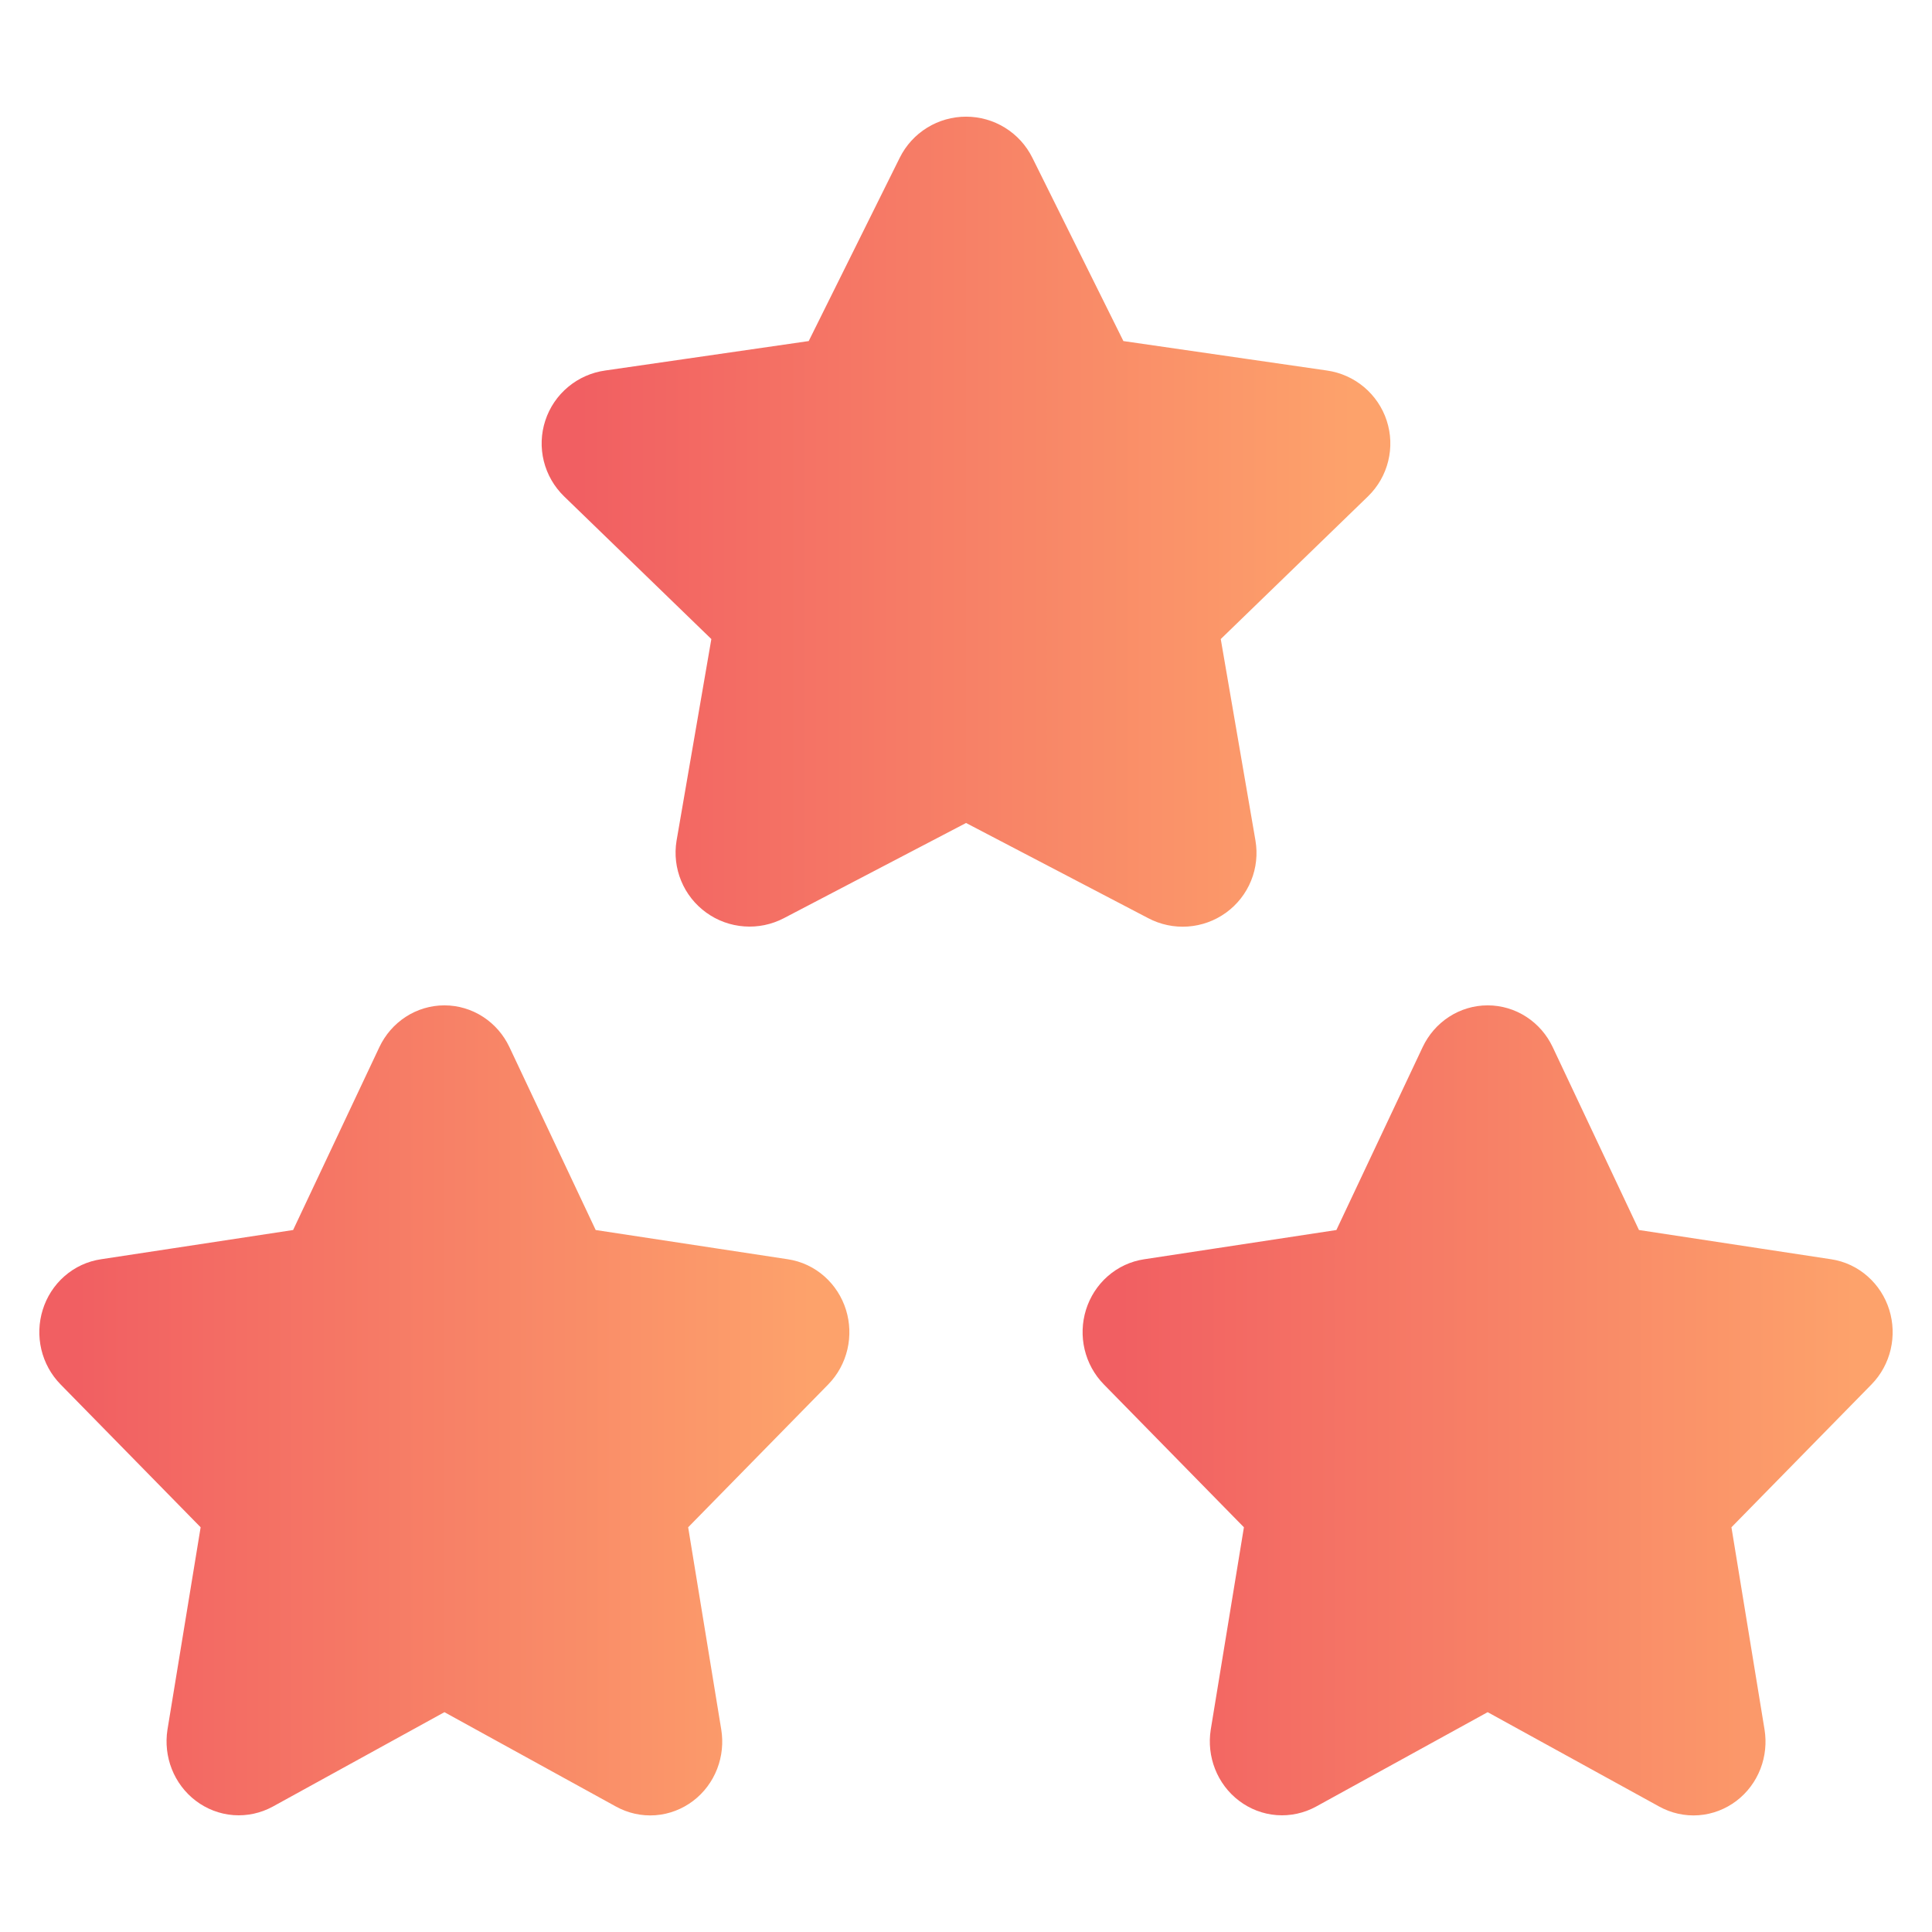
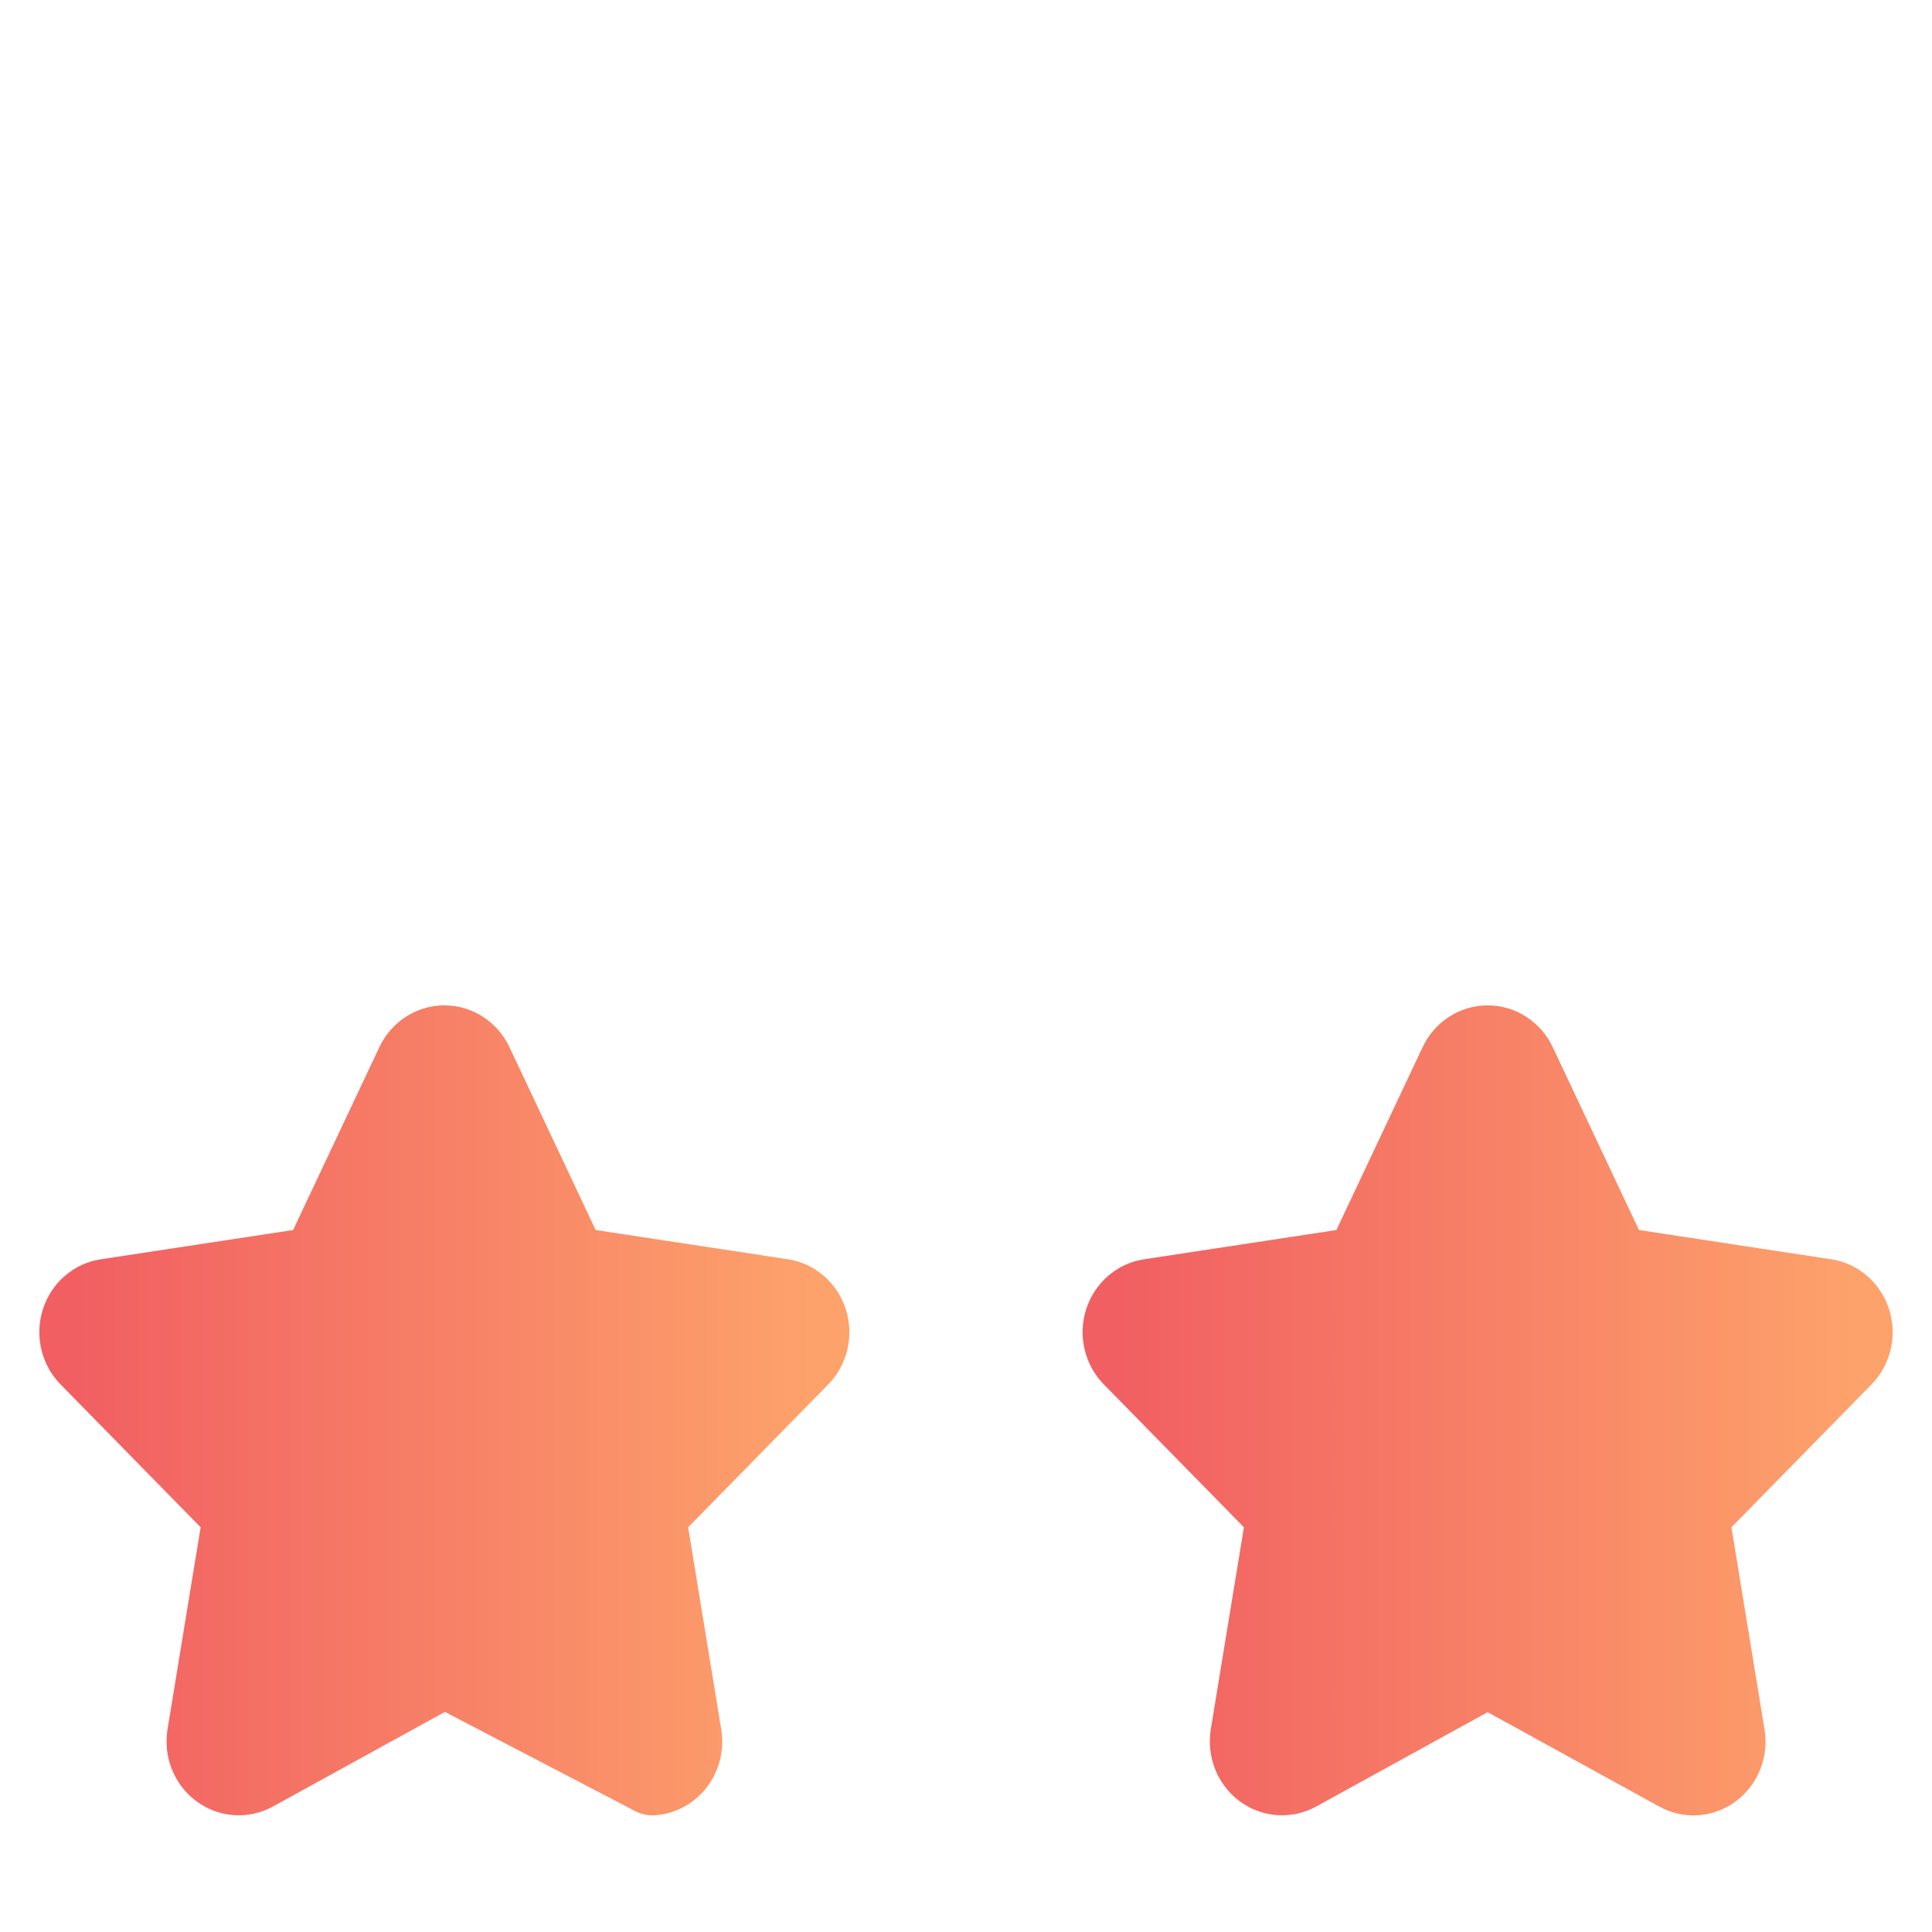
<svg xmlns="http://www.w3.org/2000/svg" width="70" height="70" viewBox="0 0 70 70" fill="none">
  <g clip-path="url(#clip0_5350_5979)">
    <path d="M53.901 60.466L47.023 64.25C46.819 64.361 46.59 64.411 46.36 64.394C46.131 64.376 45.91 64.292 45.724 64.15C45.537 64.009 45.392 63.816 45.304 63.593C45.216 63.37 45.188 63.125 45.225 62.887L46.539 54.871L40.975 49.196C40.809 49.027 40.692 48.813 40.636 48.578C40.58 48.342 40.589 48.095 40.66 47.865C40.732 47.634 40.864 47.429 41.041 47.274C41.218 47.118 41.434 47.018 41.662 46.985L49.351 45.815L52.79 38.524C52.893 38.307 53.051 38.124 53.248 37.996C53.444 37.868 53.67 37.801 53.901 37.801C54.132 37.801 54.359 37.868 54.555 37.996C54.752 38.124 54.91 38.307 55.013 38.524L58.452 45.815L66.141 46.985C66.369 47.019 66.583 47.12 66.759 47.276C66.936 47.432 67.067 47.636 67.139 47.866C67.21 48.096 67.219 48.343 67.164 48.578C67.109 48.813 66.993 49.027 66.828 49.196L61.264 54.871L62.575 62.883C62.614 63.122 62.589 63.368 62.502 63.593C62.415 63.817 62.27 64.012 62.083 64.154C61.896 64.296 61.675 64.381 61.444 64.398C61.214 64.415 60.983 64.363 60.779 64.25L53.901 60.466Z" fill="url(#paint0_linear_5350_5979)" stroke="url(#paint1_linear_5350_5979)" stroke-width="2.75" stroke-linecap="round" stroke-linejoin="round" />
-     <path d="M16.102 60.466L9.224 64.25C9.02 64.361 8.79 64.411 8.56 64.394C8.331 64.376 8.111 64.292 7.924 64.15C7.738 64.009 7.592 63.816 7.504 63.593C7.416 63.37 7.389 63.125 7.425 62.887L8.739 54.871L3.175 49.196C3.009 49.027 2.892 48.813 2.836 48.578C2.78 48.342 2.789 48.095 2.861 47.865C2.932 47.634 3.064 47.429 3.241 47.274C3.419 47.118 3.634 47.018 3.863 46.985L11.551 45.815L14.99 38.524C15.093 38.307 15.252 38.124 15.448 37.996C15.644 37.868 15.871 37.801 16.102 37.801C16.333 37.801 16.559 37.868 16.755 37.996C16.952 38.124 17.11 38.307 17.213 38.524L20.652 45.815L28.341 46.985C28.569 47.019 28.783 47.12 28.96 47.276C29.136 47.432 29.267 47.636 29.339 47.866C29.41 48.096 29.419 48.343 29.364 48.578C29.309 48.813 29.193 49.027 29.028 49.196L23.464 54.871L24.775 62.883C24.814 63.122 24.789 63.368 24.702 63.593C24.615 63.817 24.47 64.012 24.283 64.154C24.096 64.296 23.875 64.381 23.644 64.398C23.414 64.415 23.184 64.363 22.98 64.25L16.102 60.466Z" fill="url(#paint2_linear_5350_5979)" stroke="url(#paint3_linear_5350_5979)" stroke-width="2.75" stroke-linecap="round" stroke-linejoin="round" />
-     <path d="M35.002 28.267L27.762 32.05C27.547 32.162 27.305 32.212 27.064 32.194C26.822 32.177 26.59 32.093 26.394 31.951C26.198 31.81 26.044 31.617 25.952 31.393C25.859 31.17 25.83 30.926 25.869 30.687L27.252 22.672L21.395 16.997C21.221 16.828 21.097 16.614 21.038 16.378C20.98 16.143 20.988 15.896 21.064 15.666C21.139 15.435 21.278 15.23 21.465 15.075C21.651 14.919 21.878 14.819 22.119 14.786L30.212 13.615L33.832 6.325C33.94 6.107 34.107 5.925 34.314 5.797C34.52 5.669 34.759 5.602 35.002 5.602C35.245 5.602 35.483 5.669 35.69 5.797C35.897 5.925 36.064 6.107 36.172 6.325L39.792 13.615L47.885 14.786C48.125 14.82 48.351 14.921 48.537 15.077C48.722 15.232 48.861 15.437 48.936 15.667C49.011 15.897 49.02 16.143 48.962 16.378C48.905 16.613 48.782 16.828 48.608 16.997L42.752 22.672L44.132 30.684C44.173 30.923 44.147 31.169 44.055 31.393C43.964 31.618 43.811 31.812 43.614 31.955C43.417 32.097 43.184 32.181 42.942 32.198C42.699 32.215 42.457 32.164 42.242 32.05L35.002 28.267Z" fill="url(#paint4_linear_5350_5979)" stroke="url(#paint5_linear_5350_5979)" stroke-width="2.75" stroke-linecap="round" stroke-linejoin="round" />
+     <path d="M16.102 60.466L9.224 64.25C9.02 64.361 8.79 64.411 8.56 64.394C8.331 64.376 8.111 64.292 7.924 64.15C7.738 64.009 7.592 63.816 7.504 63.593C7.416 63.37 7.389 63.125 7.425 62.887L8.739 54.871L3.175 49.196C3.009 49.027 2.892 48.813 2.836 48.578C2.78 48.342 2.789 48.095 2.861 47.865C2.932 47.634 3.064 47.429 3.241 47.274C3.419 47.118 3.634 47.018 3.863 46.985L11.551 45.815L14.99 38.524C15.093 38.307 15.252 38.124 15.448 37.996C15.644 37.868 15.871 37.801 16.102 37.801C16.333 37.801 16.559 37.868 16.755 37.996C16.952 38.124 17.11 38.307 17.213 38.524L20.652 45.815L28.341 46.985C28.569 47.019 28.783 47.12 28.96 47.276C29.136 47.432 29.267 47.636 29.339 47.866C29.41 48.096 29.419 48.343 29.364 48.578C29.309 48.813 29.193 49.027 29.028 49.196L23.464 54.871L24.775 62.883C24.814 63.122 24.789 63.368 24.702 63.593C24.615 63.817 24.47 64.012 24.283 64.154C24.096 64.296 23.875 64.381 23.644 64.398L16.102 60.466Z" fill="url(#paint2_linear_5350_5979)" stroke="url(#paint3_linear_5350_5979)" stroke-width="2.75" stroke-linecap="round" stroke-linejoin="round" />
  </g>
  <defs>
    <linearGradient id="paint0_linear_5350_5979" x1="40.6" y1="53.168" x2="67.2" y2="53.168" gradientUnits="userSpaceOnUse">
      <stop stop-color="#F15F62" />
      <stop offset="1" stop-color="#FDA26B" />
    </linearGradient>
    <linearGradient id="paint1_linear_5350_5979" x1="40.6" y1="53.168" x2="67.2" y2="53.168" gradientUnits="userSpaceOnUse">
      <stop stop-color="#F15F62" />
      <stop offset="1" stop-color="#FDA26B" />
    </linearGradient>
    <linearGradient id="paint2_linear_5350_5979" x1="2.8" y1="53.168" x2="29.4" y2="53.168" gradientUnits="userSpaceOnUse">
      <stop stop-color="#F15F62" />
      <stop offset="1" stop-color="#FDA26B" />
    </linearGradient>
    <linearGradient id="paint3_linear_5350_5979" x1="2.8" y1="53.168" x2="29.4" y2="53.168" gradientUnits="userSpaceOnUse">
      <stop stop-color="#F15F62" />
      <stop offset="1" stop-color="#FDA26B" />
    </linearGradient>
    <linearGradient id="paint4_linear_5350_5979" x1="21" y1="20.969" x2="49" y2="20.969" gradientUnits="userSpaceOnUse">
      <stop stop-color="#F15F62" />
      <stop offset="1" stop-color="#FDA26B" />
    </linearGradient>
    <linearGradient id="paint5_linear_5350_5979" x1="21" y1="20.969" x2="49" y2="20.969" gradientUnits="userSpaceOnUse">
      <stop stop-color="#F15F62" />
      <stop offset="1" stop-color="#FDA26B" />
    </linearGradient>
    <clipPath id="clip0_5350_5979">
      <rect width="70" height="70" fill="white" />
    </clipPath>
  </defs>
</svg>